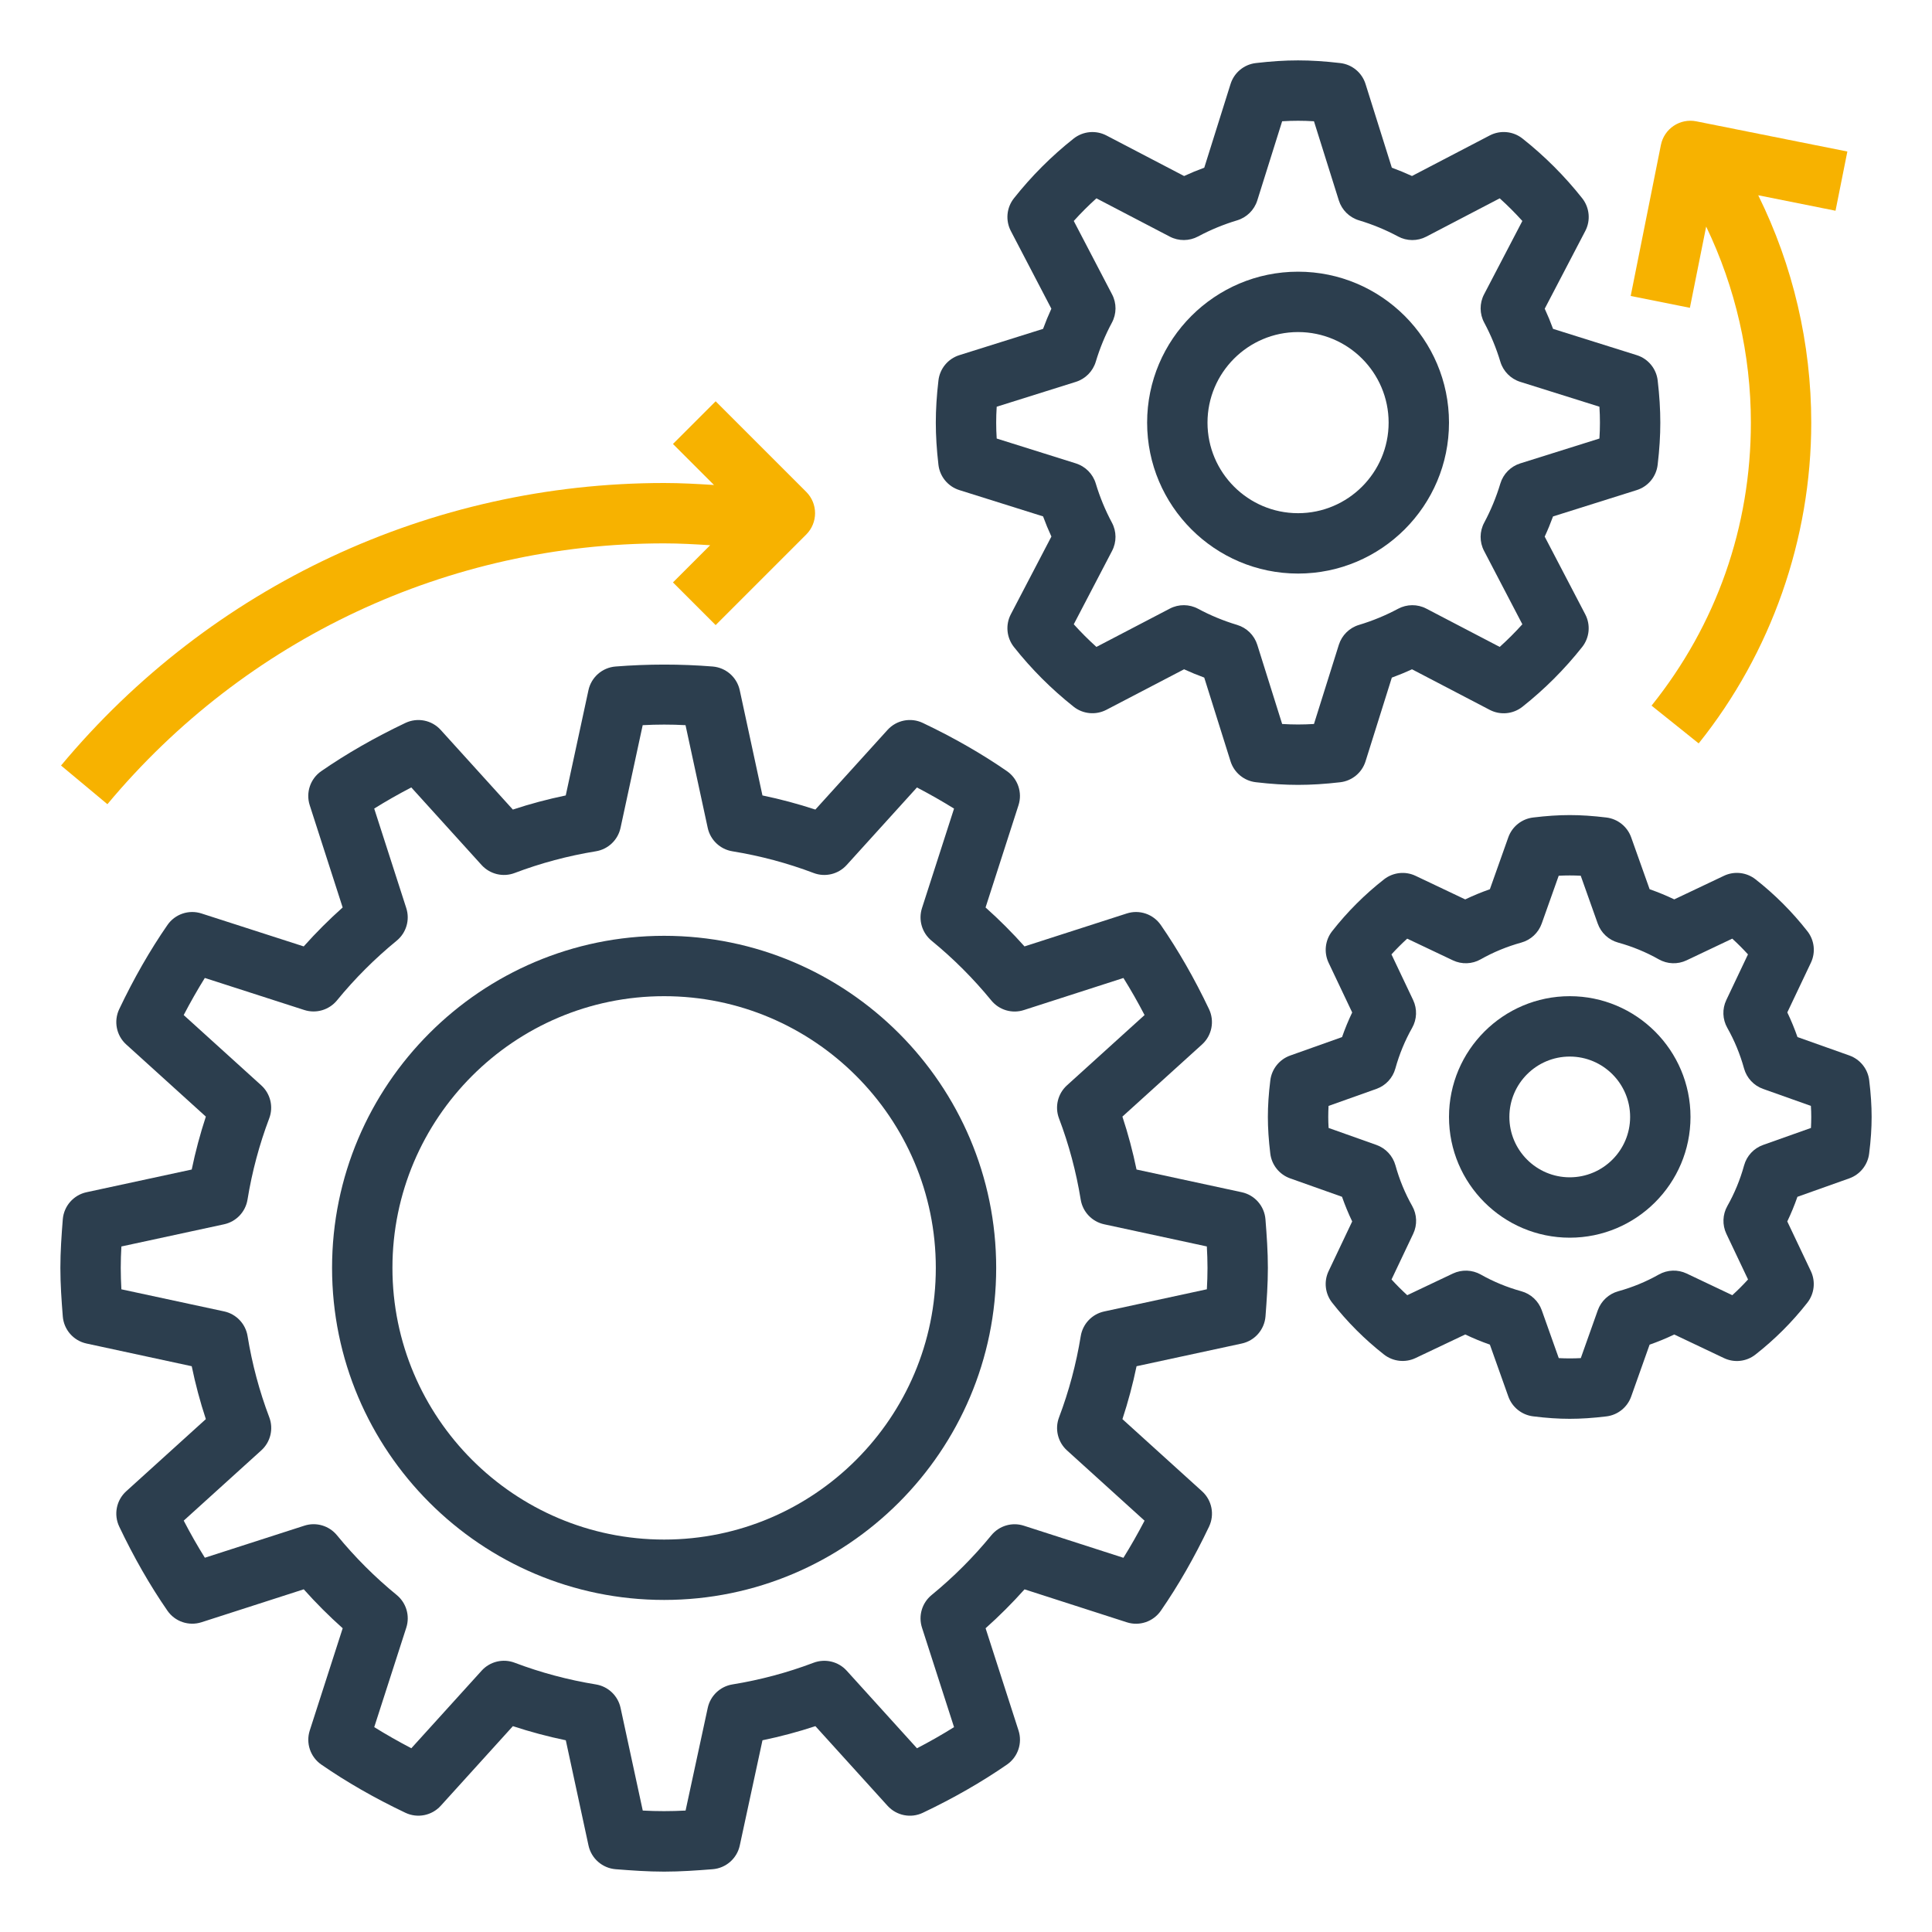
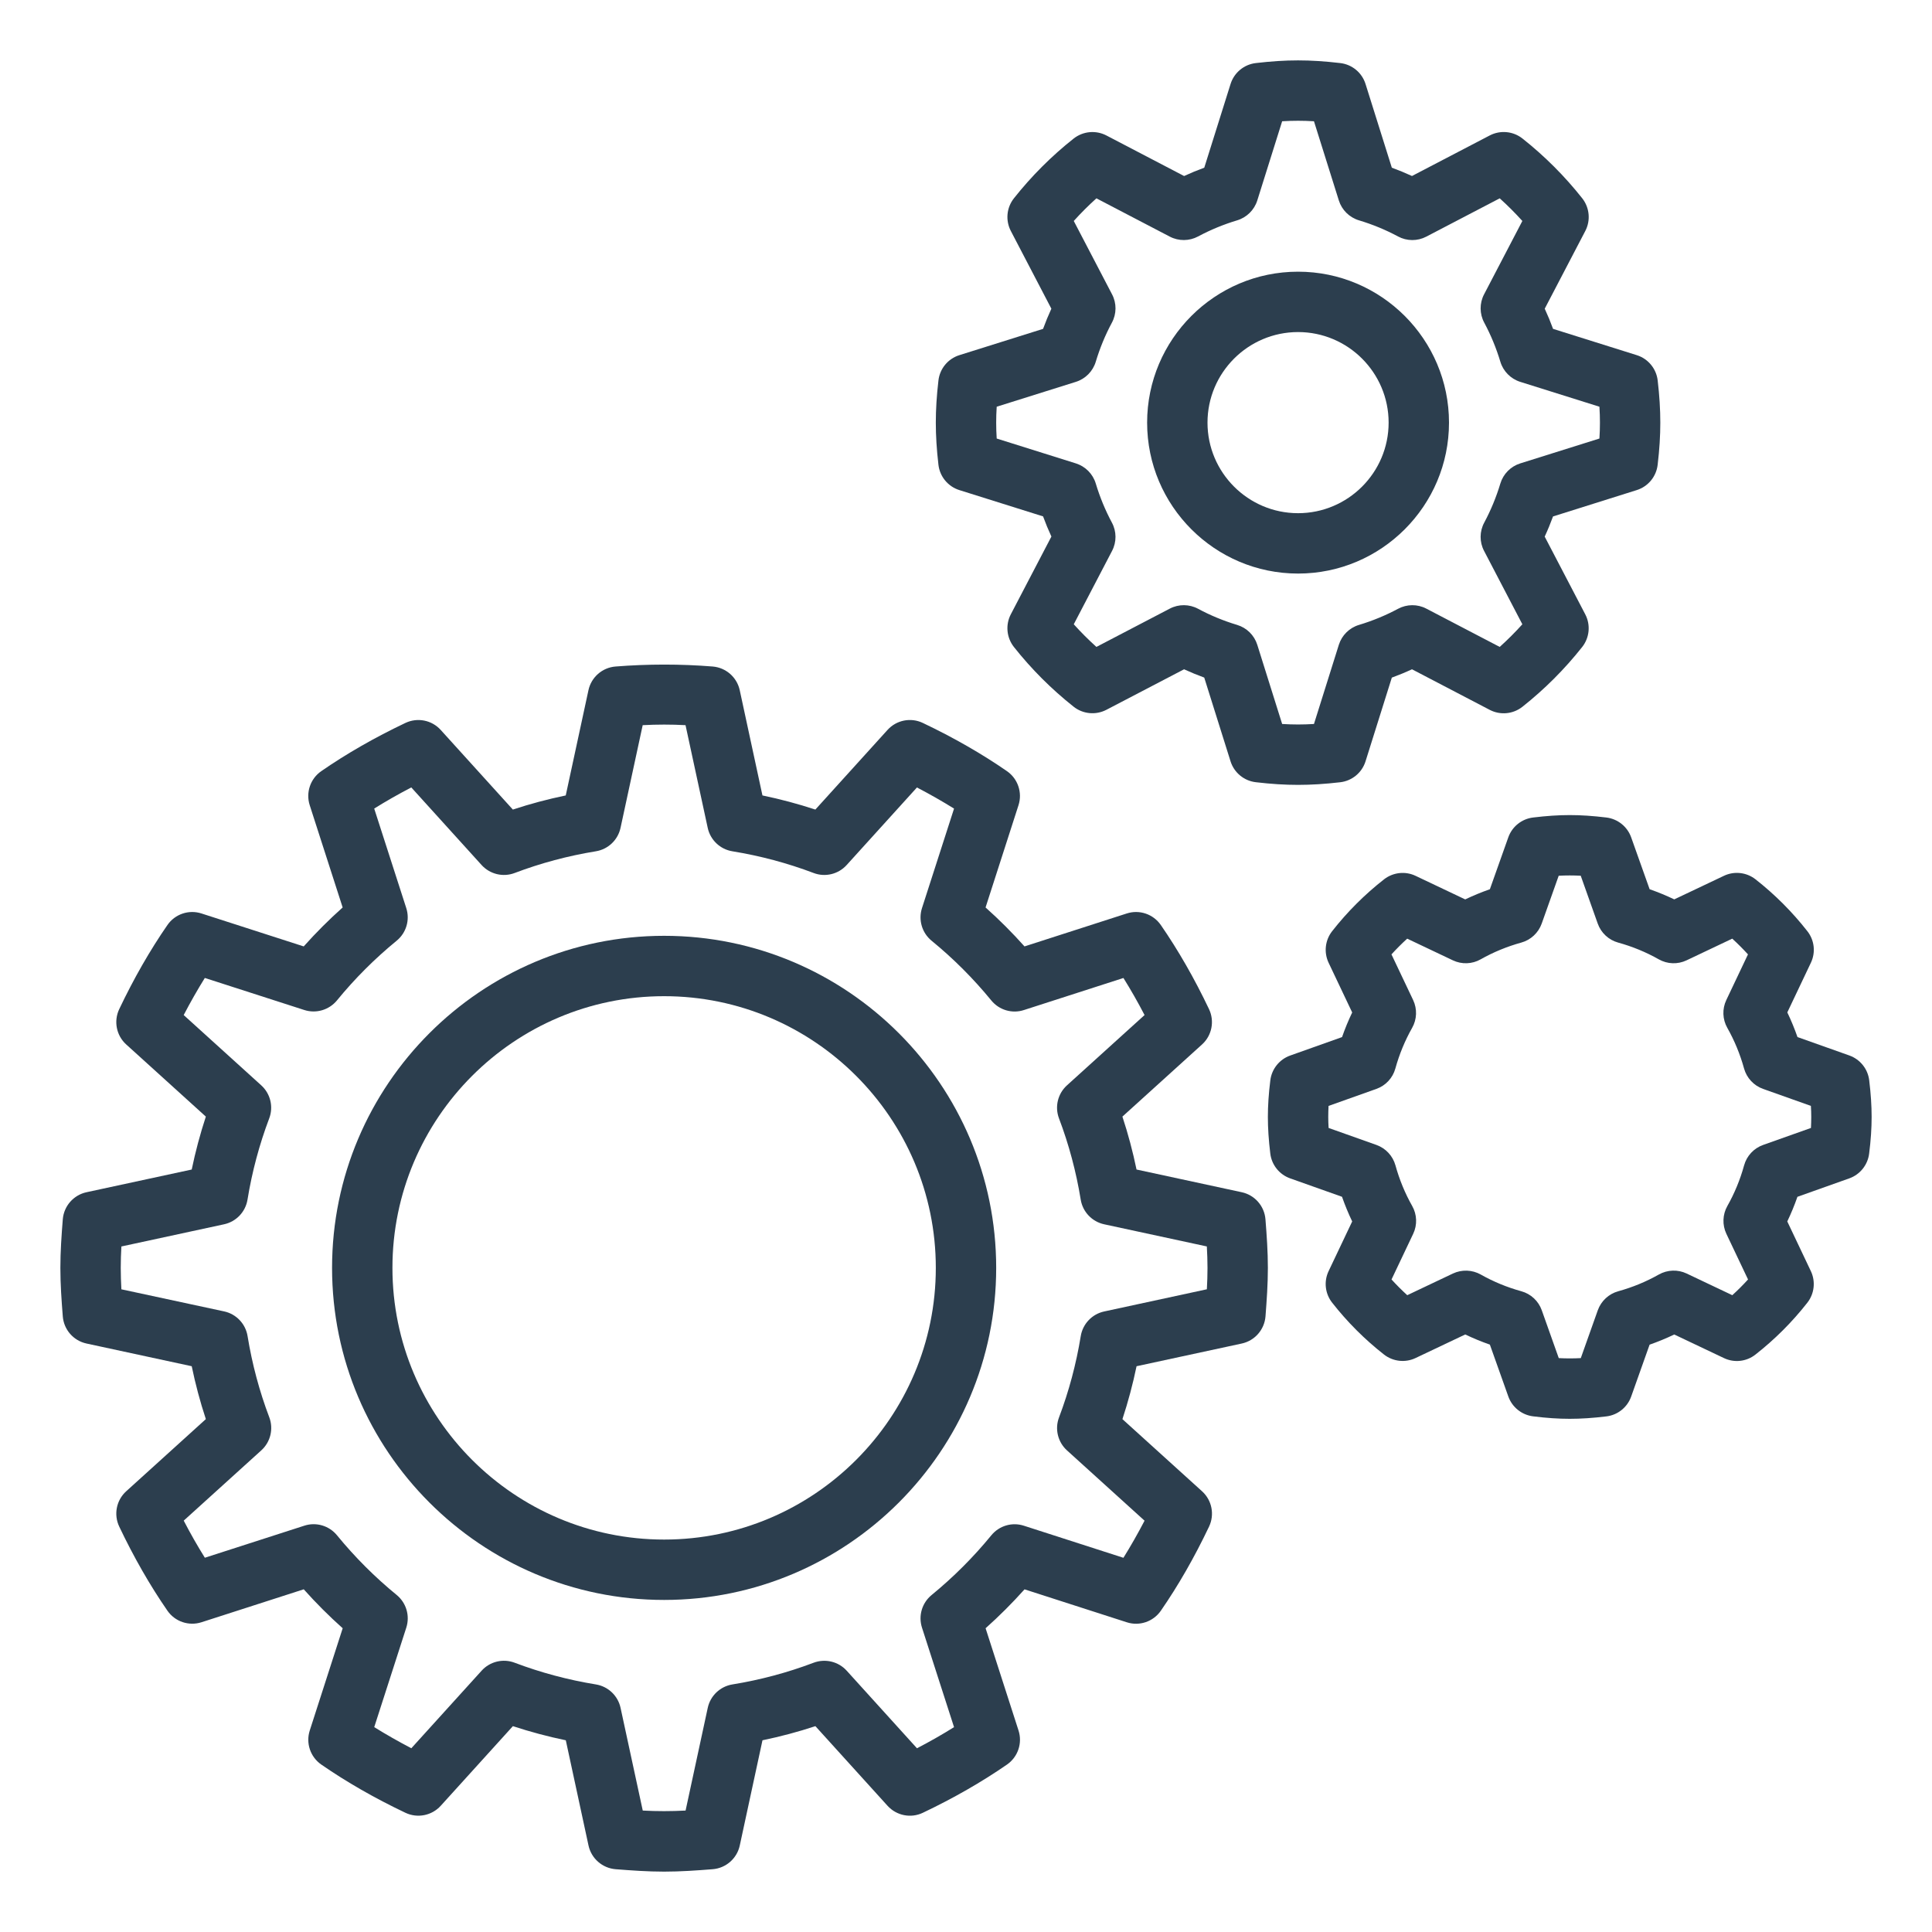
<svg xmlns="http://www.w3.org/2000/svg" xmlns:ns1="http://sodipodi.sourceforge.net/DTD/sodipodi-0.dtd" xmlns:ns2="http://www.inkscape.org/namespaces/inkscape" id="OutlineExpand" style="enable-background:new 0 0 64 64;" version="1.1" viewBox="0 0 64 64" xml:space="preserve" ns1:docname="automation.svg" ns2:version="1.3.2 (091e20e, 2023-11-25, custom)">
  <defs id="defs8" />
  <ns1:namedview id="namedview8" pagecolor="#ffffff" bordercolor="#000000" borderopacity="0.25" ns2:showpageshadow="2" ns2:pageopacity="0.0" ns2:pagecheckerboard="0" ns2:deskcolor="#d1d1d1" ns2:zoom="12.703125" ns2:cx="31.96064" ns2:cy="32" ns2:window-width="1920" ns2:window-height="1009" ns2:window-x="1912" ns2:window-y="-8" ns2:window-maximized="1" ns2:current-layer="OutlineExpand" />
  <path d="M2.08,43.608c0.035,0.44,0.354,0.805,0.786,0.898l3.485,0.752c0.123,0.594,0.279,1.18,0.468,1.752l-2.638,2.39  c-0.327,0.296-0.421,0.772-0.231,1.171c0.482,1.014,1.019,1.951,1.596,2.785c0.25,0.362,0.708,0.518,1.129,0.383l3.387-1.091  c0.405,0.454,0.836,0.885,1.29,1.29l-1.091,3.387c-0.135,0.419,0.02,0.878,0.383,1.129c0.834,0.577,1.771,1.114,2.785,1.596  c0.4,0.19,0.875,0.095,1.171-0.231l2.39-2.638c0.573,0.188,1.159,0.345,1.753,0.468l0.752,3.485c0.093,0.431,0.458,0.75,0.897,0.786  C20.924,61.962,21.457,62,22,62s1.076-0.038,1.608-0.08c0.44-0.035,0.805-0.354,0.898-0.786l0.752-3.485  c0.594-0.123,1.181-0.279,1.753-0.468l2.39,2.638c0.297,0.327,0.773,0.422,1.171,0.231c1.014-0.482,1.951-1.02,2.785-1.596  c0.363-0.251,0.518-0.71,0.383-1.129l-1.091-3.387c0.454-0.405,0.885-0.836,1.29-1.289l3.387,1.091  c0.419,0.136,0.878-0.02,1.129-0.383c0.577-0.834,1.114-1.771,1.596-2.785c0.19-0.399,0.096-0.875-0.231-1.171l-2.638-2.39  c0.188-0.573,0.345-1.159,0.468-1.753l3.485-0.752c0.431-0.093,0.75-0.458,0.786-0.897C41.962,43.076,42,42.543,42,42  s-0.038-1.076-0.08-1.608c-0.035-0.44-0.354-0.805-0.786-0.898l-3.485-0.752c-0.123-0.594-0.279-1.181-0.468-1.753l2.638-2.39  c0.327-0.296,0.421-0.772,0.231-1.171c-0.482-1.014-1.02-1.951-1.596-2.785c-0.251-0.363-0.71-0.519-1.129-0.383l-3.387,1.091  c-0.405-0.454-0.836-0.885-1.29-1.29l1.091-3.387c0.135-0.419-0.02-0.878-0.383-1.129c-0.834-0.577-1.771-1.114-2.785-1.596  c-0.4-0.191-0.875-0.096-1.171,0.231l-2.39,2.638c-0.573-0.188-1.159-0.345-1.753-0.468l-0.752-3.485  c-0.093-0.431-0.458-0.75-0.897-0.786c-1.065-0.086-2.152-0.084-3.217,0c-0.44,0.035-0.805,0.354-0.898,0.786l-0.752,3.485  c-0.594,0.123-1.18,0.279-1.752,0.468l-2.39-2.638c-0.296-0.327-0.771-0.421-1.171-0.231c-1.014,0.482-1.951,1.019-2.785,1.596  c-0.363,0.251-0.518,0.71-0.383,1.129l1.091,3.387c-0.454,0.405-0.885,0.836-1.29,1.29L6.675,30.26  c-0.42-0.136-0.879,0.02-1.129,0.383c-0.577,0.834-1.114,1.771-1.596,2.785c-0.19,0.399-0.096,0.875,0.231,1.171l2.638,2.39  c-0.188,0.573-0.345,1.159-0.468,1.753l-3.485,0.752c-0.431,0.093-0.75,0.458-0.786,0.897C2.038,40.924,2,41.457,2,42  S2.038,43.076,2.08,43.608z M4.021,41.291l3.402-0.735c0.402-0.087,0.71-0.411,0.776-0.817c0.15-0.922,0.392-1.827,0.719-2.691  c0.146-0.384,0.041-0.819-0.264-1.095l-2.569-2.328c0.224-0.429,0.458-0.84,0.7-1.229l3.296,1.062c0.39,0.125,0.82,0,1.081-0.318  c0.59-0.722,1.256-1.387,1.978-1.978c0.318-0.26,0.445-0.689,0.318-1.081l-1.062-3.296c0.389-0.243,0.799-0.477,1.229-0.7  l2.328,2.57c0.277,0.305,0.713,0.41,1.096,0.264c0.862-0.327,1.767-0.569,2.69-0.719c0.406-0.066,0.73-0.374,0.817-0.776  l0.734-3.402c0.471-0.025,0.95-0.026,1.419,0l0.735,3.402c0.087,0.402,0.411,0.71,0.817,0.776c0.922,0.15,1.827,0.392,2.691,0.719  c0.382,0.146,0.818,0.042,1.095-0.264l2.328-2.569c0.429,0.224,0.84,0.458,1.229,0.7l-1.062,3.296c-0.126,0.392,0,0.82,0.318,1.081  c0.722,0.59,1.387,1.256,1.978,1.978c0.261,0.319,0.69,0.446,1.081,0.318l3.296-1.062c0.243,0.389,0.477,0.799,0.7,1.228  l-2.57,2.328c-0.305,0.276-0.41,0.711-0.264,1.096c0.327,0.862,0.569,1.767,0.719,2.69c0.066,0.406,0.374,0.73,0.776,0.817  l3.402,0.734C39.991,41.525,40,41.762,40,42s-0.008,0.475-0.021,0.709l-3.402,0.735c-0.402,0.087-0.71,0.411-0.776,0.817  c-0.15,0.922-0.392,1.827-0.719,2.691c-0.146,0.384-0.041,0.819,0.264,1.095l2.569,2.328c-0.224,0.429-0.458,0.84-0.7,1.229  l-3.296-1.062c-0.393-0.128-0.82-0.001-1.081,0.318c-0.589,0.72-1.255,1.386-1.978,1.978c-0.318,0.26-0.444,0.689-0.318,1.08  l1.062,3.296c-0.389,0.243-0.799,0.477-1.228,0.7l-2.328-2.57c-0.276-0.305-0.711-0.408-1.096-0.264  c-0.862,0.327-1.767,0.569-2.69,0.719c-0.406,0.066-0.73,0.374-0.817,0.776l-0.734,3.402c-0.471,0.025-0.95,0.026-1.419,0  l-0.735-3.402c-0.087-0.402-0.411-0.71-0.817-0.776c-0.922-0.15-1.827-0.392-2.691-0.719c-0.383-0.146-0.819-0.042-1.095,0.264  l-2.328,2.569c-0.429-0.224-0.84-0.458-1.229-0.7l1.062-3.296c0.126-0.392,0-0.82-0.318-1.081c-0.722-0.59-1.387-1.256-1.978-1.978  c-0.261-0.319-0.691-0.445-1.081-0.318l-3.296,1.062c-0.243-0.389-0.477-0.799-0.7-1.229l2.57-2.328  c0.305-0.276,0.41-0.711,0.264-1.096c-0.327-0.862-0.569-1.767-0.719-2.69c-0.066-0.406-0.374-0.73-0.776-0.817L4.021,42.71  C4.009,42.475,4,42.238,4,42S4.008,41.525,4.021,41.291z" id="path1" style="fill:#2c3e4e" />
  <path d="M54.219,16.235c0.376-0.118,0.648-0.447,0.693-0.839C54.972,14.891,55,14.434,55,14s-0.028-0.891-0.087-1.396  c-0.045-0.392-0.317-0.721-0.693-0.839l-2.773-0.871c-0.083-0.227-0.175-0.45-0.276-0.668l1.344-2.575  c0.182-0.349,0.142-0.773-0.102-1.083c-0.579-0.732-1.245-1.398-1.979-1.979c-0.31-0.245-0.734-0.284-1.083-0.103L46.774,5.83  c-0.218-0.1-0.441-0.192-0.668-0.275l-0.871-2.773c-0.118-0.376-0.447-0.648-0.839-0.693c-1.012-0.118-1.781-0.118-2.793,0  c-0.392,0.045-0.721,0.317-0.839,0.693l-0.871,2.773c-0.227,0.083-0.45,0.175-0.668,0.276l-2.575-1.344  c-0.349-0.181-0.772-0.142-1.083,0.102c-0.732,0.579-1.398,1.245-1.979,1.979c-0.245,0.31-0.285,0.733-0.103,1.083l1.343,2.575  c-0.1,0.218-0.192,0.441-0.275,0.668l-2.773,0.871c-0.376,0.118-0.648,0.447-0.693,0.839C31.028,13.109,31,13.566,31,14  s0.028,0.891,0.087,1.396c0.045,0.392,0.317,0.721,0.693,0.839l2.773,0.871c0.083,0.227,0.175,0.45,0.276,0.668l-1.344,2.575  c-0.182,0.349-0.142,0.773,0.102,1.083c0.579,0.732,1.245,1.398,1.979,1.979c0.309,0.245,0.734,0.284,1.083,0.103l2.575-1.343  c0.218,0.1,0.441,0.192,0.668,0.275l0.871,2.773c0.118,0.376,0.447,0.648,0.839,0.693C42.109,25.972,42.566,26,43,26  s0.891-0.028,1.396-0.087c0.392-0.045,0.721-0.317,0.839-0.693l0.871-2.773c0.227-0.083,0.45-0.175,0.668-0.276l2.575,1.344  c0.349,0.182,0.773,0.143,1.083-0.102c0.732-0.579,1.398-1.245,1.979-1.979c0.245-0.31,0.285-0.733,0.103-1.083l-1.344-2.575  c0.101-0.218,0.193-0.441,0.276-0.668L54.219,16.235z M50.359,15.351c-0.316,0.1-0.562,0.349-0.658,0.667  c-0.136,0.452-0.316,0.887-0.534,1.294c-0.157,0.292-0.16,0.643-0.006,0.936l1.269,2.432c-0.237,0.263-0.488,0.514-0.75,0.75  l-2.432-1.269c-0.294-0.154-0.645-0.15-0.936,0.006c-0.407,0.218-0.842,0.398-1.294,0.534c-0.317,0.095-0.567,0.342-0.667,0.658  l-0.824,2.624c-0.365,0.022-0.688,0.022-1.054,0l-0.824-2.624c-0.1-0.316-0.349-0.562-0.667-0.658  c-0.453-0.136-0.888-0.316-1.293-0.534c-0.292-0.157-0.643-0.16-0.937-0.006L36.32,21.43c-0.263-0.237-0.514-0.488-0.75-0.75  l1.269-2.432c0.153-0.293,0.151-0.645-0.006-0.936c-0.218-0.407-0.398-0.842-0.534-1.294c-0.095-0.317-0.342-0.567-0.658-0.667  l-2.624-0.824C33.005,14.344,33,14.169,33,14s0.005-0.344,0.017-0.527l2.624-0.824c0.316-0.1,0.562-0.349,0.658-0.667  c0.136-0.453,0.316-0.888,0.534-1.293c0.157-0.292,0.16-0.643,0.006-0.937L35.57,7.32c0.237-0.263,0.488-0.514,0.75-0.75  l2.432,1.269c0.293,0.153,0.645,0.15,0.936-0.006c0.407-0.218,0.842-0.398,1.294-0.534c0.317-0.095,0.567-0.342,0.667-0.658  l0.824-2.624c0.365-0.022,0.688-0.022,1.054,0l0.824,2.624c0.1,0.316,0.349,0.562,0.667,0.658c0.453,0.136,0.888,0.316,1.293,0.534  c0.292,0.157,0.643,0.16,0.937,0.006L49.68,6.57c0.263,0.237,0.514,0.488,0.75,0.75l-1.269,2.432  c-0.153,0.293-0.151,0.645,0.006,0.936c0.218,0.407,0.398,0.842,0.534,1.294c0.095,0.317,0.342,0.567,0.658,0.667l2.624,0.824  C52.995,13.656,53,13.831,53,14s-0.005,0.344-0.017,0.527L50.359,15.351z" id="path2" style="fill:#2c3e4e" />
  <path d="M61.262,34.964l-1.718-0.61c-0.098-0.279-0.21-0.552-0.337-0.817l0.781-1.645c0.163-0.342,0.118-0.746-0.116-1.044  c-0.5-0.639-1.078-1.218-1.719-1.72c-0.299-0.234-0.705-0.278-1.045-0.116l-1.646,0.781c-0.264-0.126-0.537-0.239-0.816-0.336  l-0.611-1.718c-0.127-0.357-0.446-0.612-0.822-0.658c-0.891-0.107-1.536-0.107-2.427,0c-0.376,0.045-0.695,0.3-0.822,0.658  l-0.61,1.718c-0.279,0.098-0.552,0.21-0.817,0.337l-1.645-0.781c-0.34-0.162-0.745-0.117-1.044,0.116  c-0.639,0.5-1.218,1.078-1.72,1.719c-0.233,0.298-0.278,0.703-0.116,1.045l0.781,1.646c-0.126,0.264-0.239,0.537-0.336,0.816  l-1.718,0.611c-0.357,0.127-0.612,0.446-0.658,0.822C42.026,36.231,42,36.628,42,37c0,0.372,0.026,0.768,0.08,1.213  c0.045,0.376,0.3,0.695,0.658,0.822l1.718,0.61c0.098,0.279,0.21,0.552,0.337,0.817l-0.781,1.645  c-0.163,0.342-0.118,0.746,0.116,1.044c0.5,0.639,1.078,1.218,1.719,1.72c0.298,0.233,0.704,0.278,1.045,0.116l1.646-0.781  c0.264,0.126,0.537,0.239,0.816,0.336l0.611,1.718c0.127,0.357,0.446,0.612,0.822,0.658C51.232,46.974,51.628,47,52,47  s0.768-0.026,1.213-0.08c0.376-0.045,0.695-0.3,0.822-0.658l0.61-1.718c0.279-0.098,0.552-0.21,0.817-0.337l1.645,0.781  c0.341,0.163,0.747,0.119,1.044-0.116c0.639-0.5,1.218-1.078,1.72-1.719c0.233-0.298,0.278-0.703,0.116-1.045l-0.781-1.646  c0.126-0.264,0.239-0.537,0.336-0.816l1.718-0.611c0.357-0.127,0.612-0.446,0.658-0.822C61.974,37.768,62,37.372,62,37  s-0.026-0.768-0.08-1.213C61.875,35.41,61.62,35.092,61.262,34.964z M59.99,37.365l-1.585,0.563  c-0.307,0.109-0.542,0.361-0.629,0.675c-0.131,0.475-0.318,0.928-0.555,1.347c-0.16,0.283-0.172,0.627-0.033,0.921l0.718,1.513  c-0.166,0.182-0.34,0.356-0.521,0.521l-1.513-0.718c-0.292-0.139-0.637-0.127-0.921,0.033c-0.42,0.238-0.873,0.424-1.346,0.555  c-0.314,0.087-0.566,0.322-0.676,0.629l-0.563,1.585c-0.242,0.013-0.488,0.013-0.73,0l-0.563-1.585  c-0.109-0.307-0.361-0.542-0.675-0.629c-0.475-0.131-0.928-0.318-1.347-0.555c-0.283-0.159-0.626-0.171-0.921-0.033l-1.513,0.718  c-0.182-0.166-0.356-0.34-0.521-0.521l0.718-1.513c0.14-0.294,0.127-0.638-0.033-0.921c-0.238-0.42-0.424-0.873-0.555-1.346  c-0.087-0.314-0.322-0.566-0.629-0.676l-1.585-0.563C44.004,37.244,44,37.123,44,37s0.004-0.245,0.01-0.365l1.585-0.564  c0.307-0.109,0.542-0.361,0.628-0.675c0.132-0.476,0.319-0.928,0.556-1.347c0.16-0.283,0.172-0.627,0.033-0.921l-0.718-1.513  c0.166-0.182,0.34-0.356,0.521-0.521l1.513,0.718c0.294,0.14,0.638,0.128,0.921-0.033c0.42-0.238,0.873-0.424,1.346-0.555  c0.314-0.087,0.566-0.322,0.676-0.629l0.563-1.585c0.242-0.013,0.488-0.013,0.73,0l0.563,1.585c0.109,0.307,0.361,0.542,0.675,0.629  c0.475,0.131,0.928,0.318,1.347,0.555c0.284,0.161,0.627,0.173,0.921,0.033l1.513-0.718c0.182,0.166,0.356,0.34,0.521,0.521  l-0.718,1.513c-0.14,0.294-0.127,0.638,0.033,0.921c0.238,0.42,0.424,0.873,0.555,1.346c0.087,0.314,0.322,0.566,0.629,0.676  l1.585,0.563C59.996,36.756,60,36.877,60,37S59.996,37.244,59.99,37.365z" id="path3" style="fill:#2c3e4e" />
  <path d="M22,53c6.065,0,11-4.935,11-11s-4.935-11-11-11s-11,4.935-11,11S15.935,53,22,53z M22,33c4.962,0,9,4.038,9,9s-4.038,9-9,9  s-9-4.038-9-9S17.038,33,22,33z" id="path4" style="fill:#2c3e4e" />
-   <path d="M2.022,25.359l1.536,1.281C8.137,21.149,14.858,18,22,18c0.509,0,1.017,0.029,1.525,0.061l-1.232,1.232l1.414,1.414l3-3  c0.391-0.391,0.391-1.023,0-1.414l-3-3l-1.414,1.414l1.359,1.359C23.102,16.031,22.551,16,22,16  C14.264,16,6.982,19.411,2.022,25.359z" id="path5" style="fill:#f7b200" />
  <path d="M43,9c-2.757,0-5,2.243-5,5s2.243,5,5,5s5-2.243,5-5S45.757,9,43,9z M43,17c-1.654,0-3-1.346-3-3s1.346-3,3-3s3,1.346,3,3  S44.654,17,43,17z" id="path6" style="fill:#2c3e4e" />
-   <path d="M52,33c-2.206,0-4,1.794-4,4s1.794,4,4,4s4-1.794,4-4S54.206,33,52,33z M52,39c-1.103,0-2-0.897-2-2s0.897-2,2-2  s2,0.897,2,2S53.103,39,52,39z" id="path7" style="fill:#2c3e4e" />
-   <path d="M61.196,5.02l-5-1c-0.544-0.11-1.069,0.243-1.177,0.784l-1,5l1.961,0.393l0.539-2.692C57.488,9.521,58,11.743,58,14  c0,3.448-1.138,6.69-3.29,9.375l1.561,1.251C58.676,21.625,60,17.852,60,14c0-2.619-0.605-5.201-1.756-7.531l2.56,0.512L61.196,5.02  z" id="path8" style="fill:#f7b200" />
</svg>